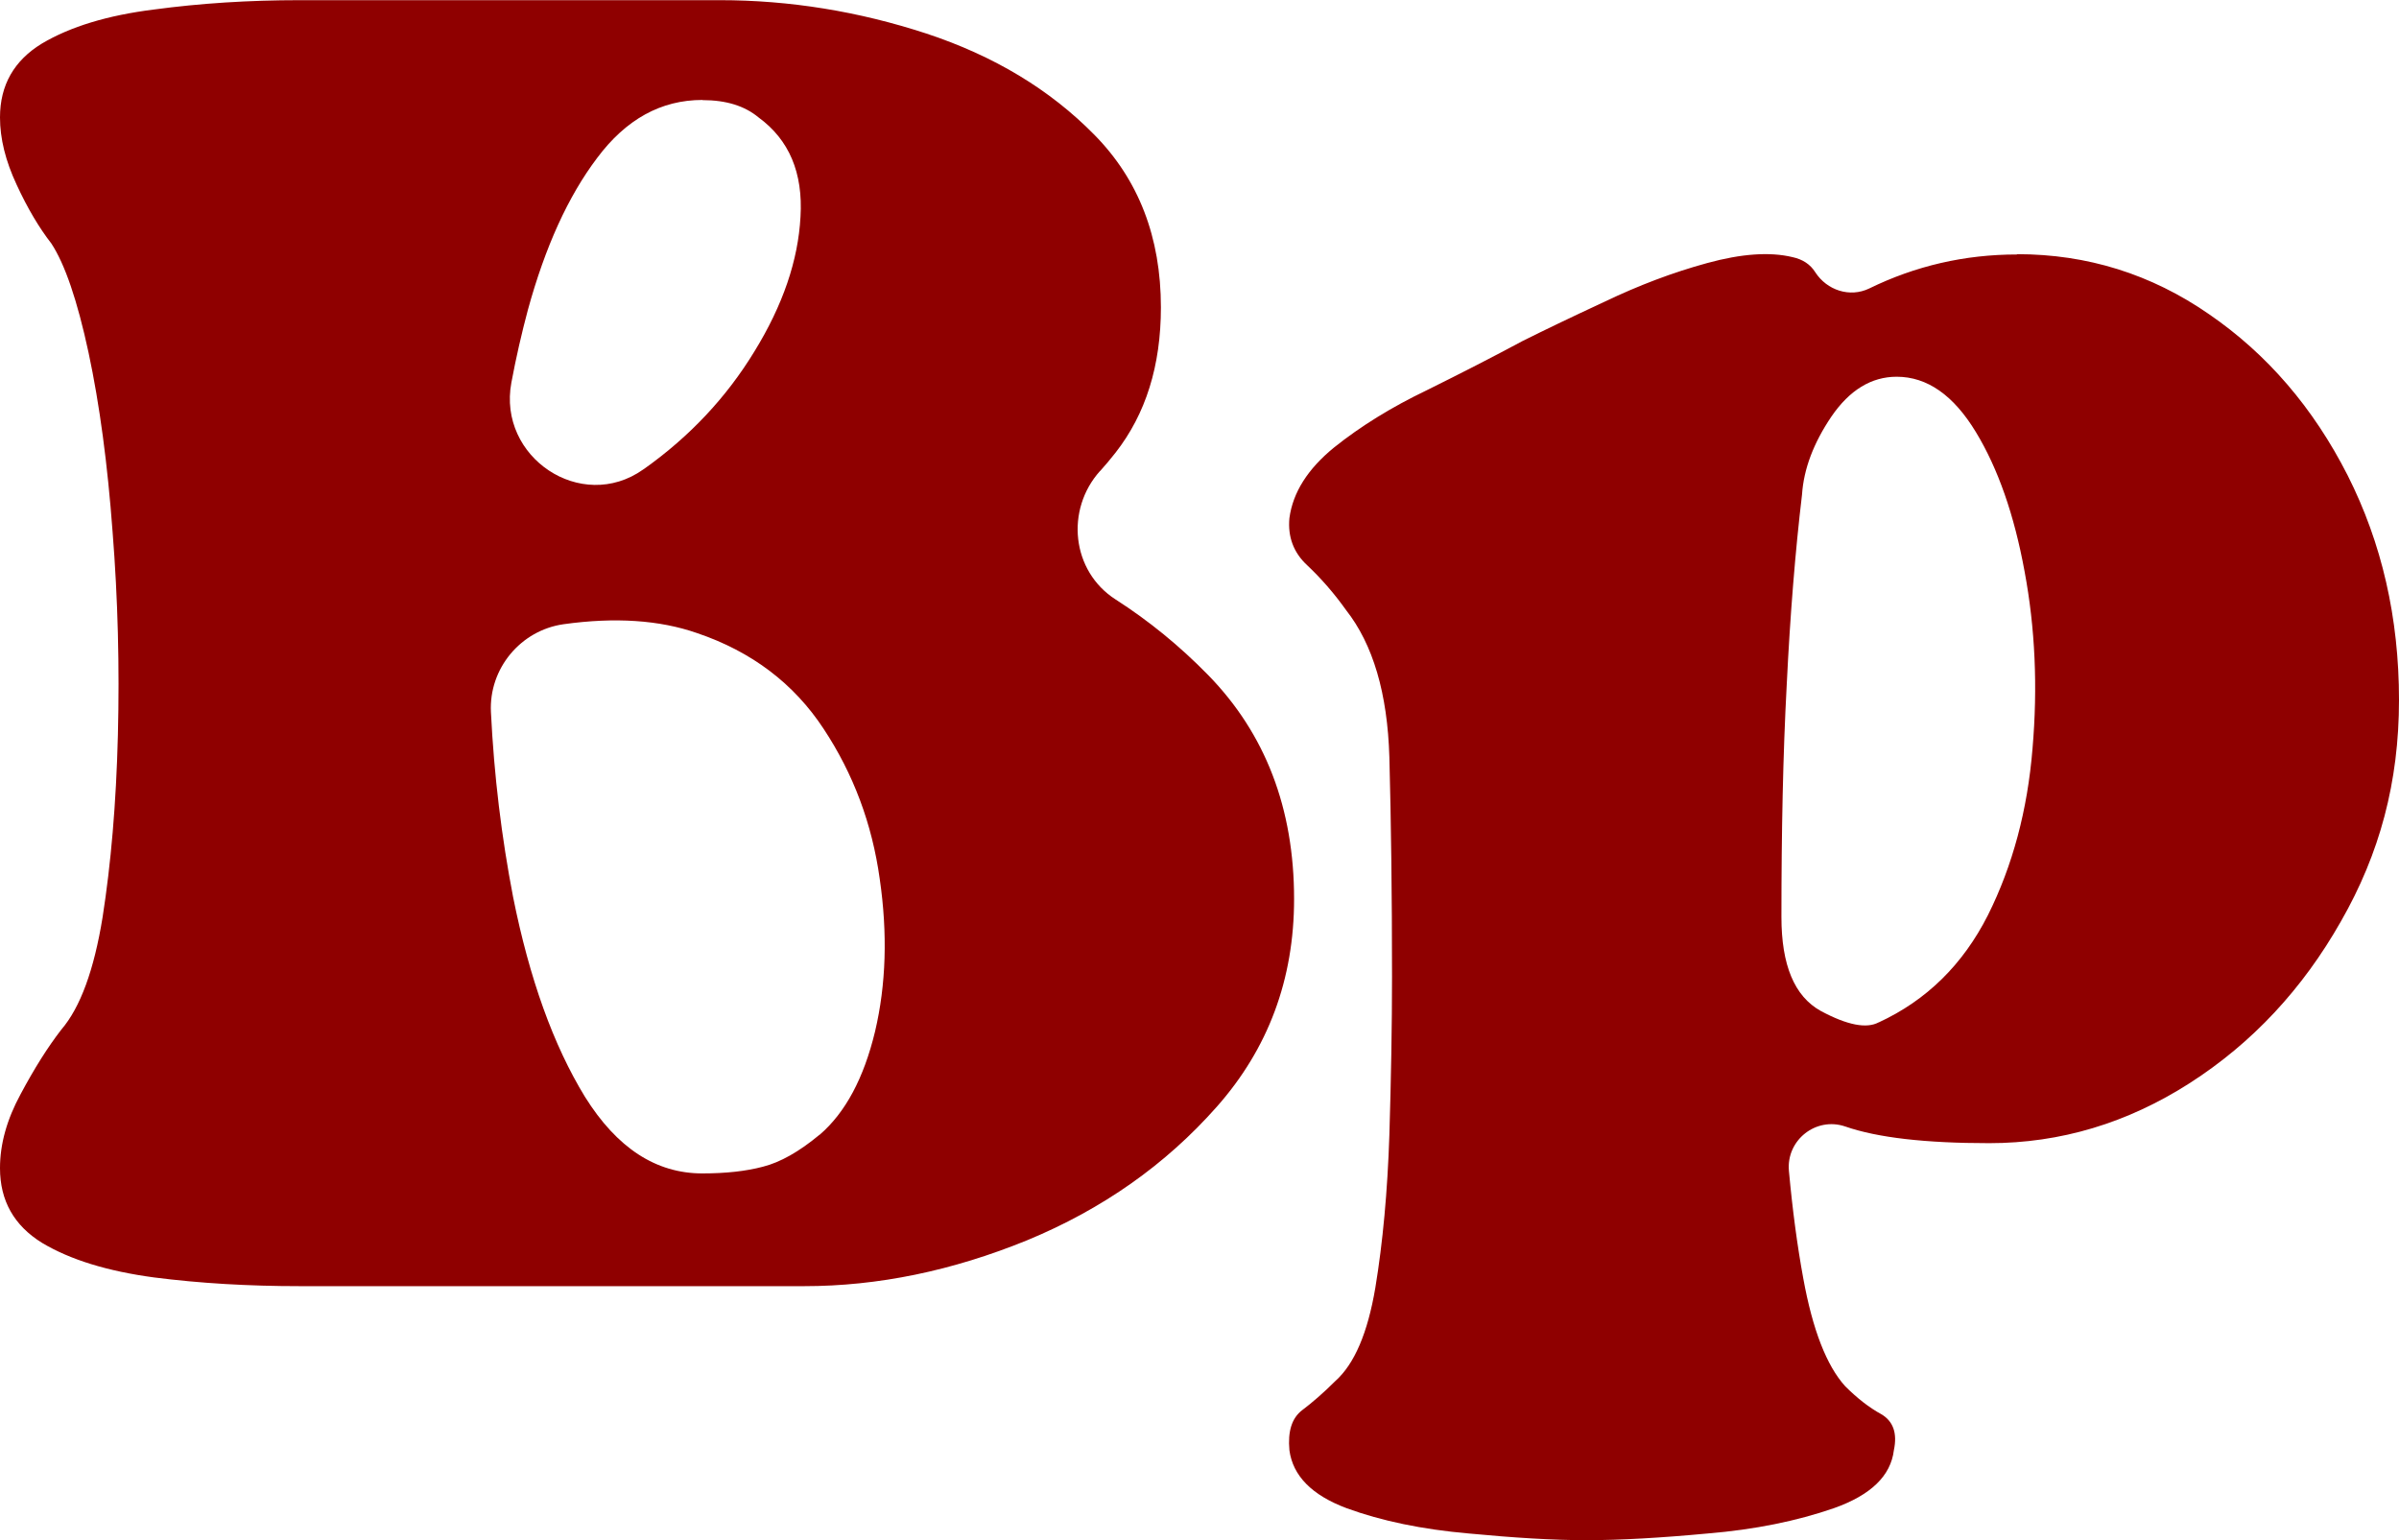
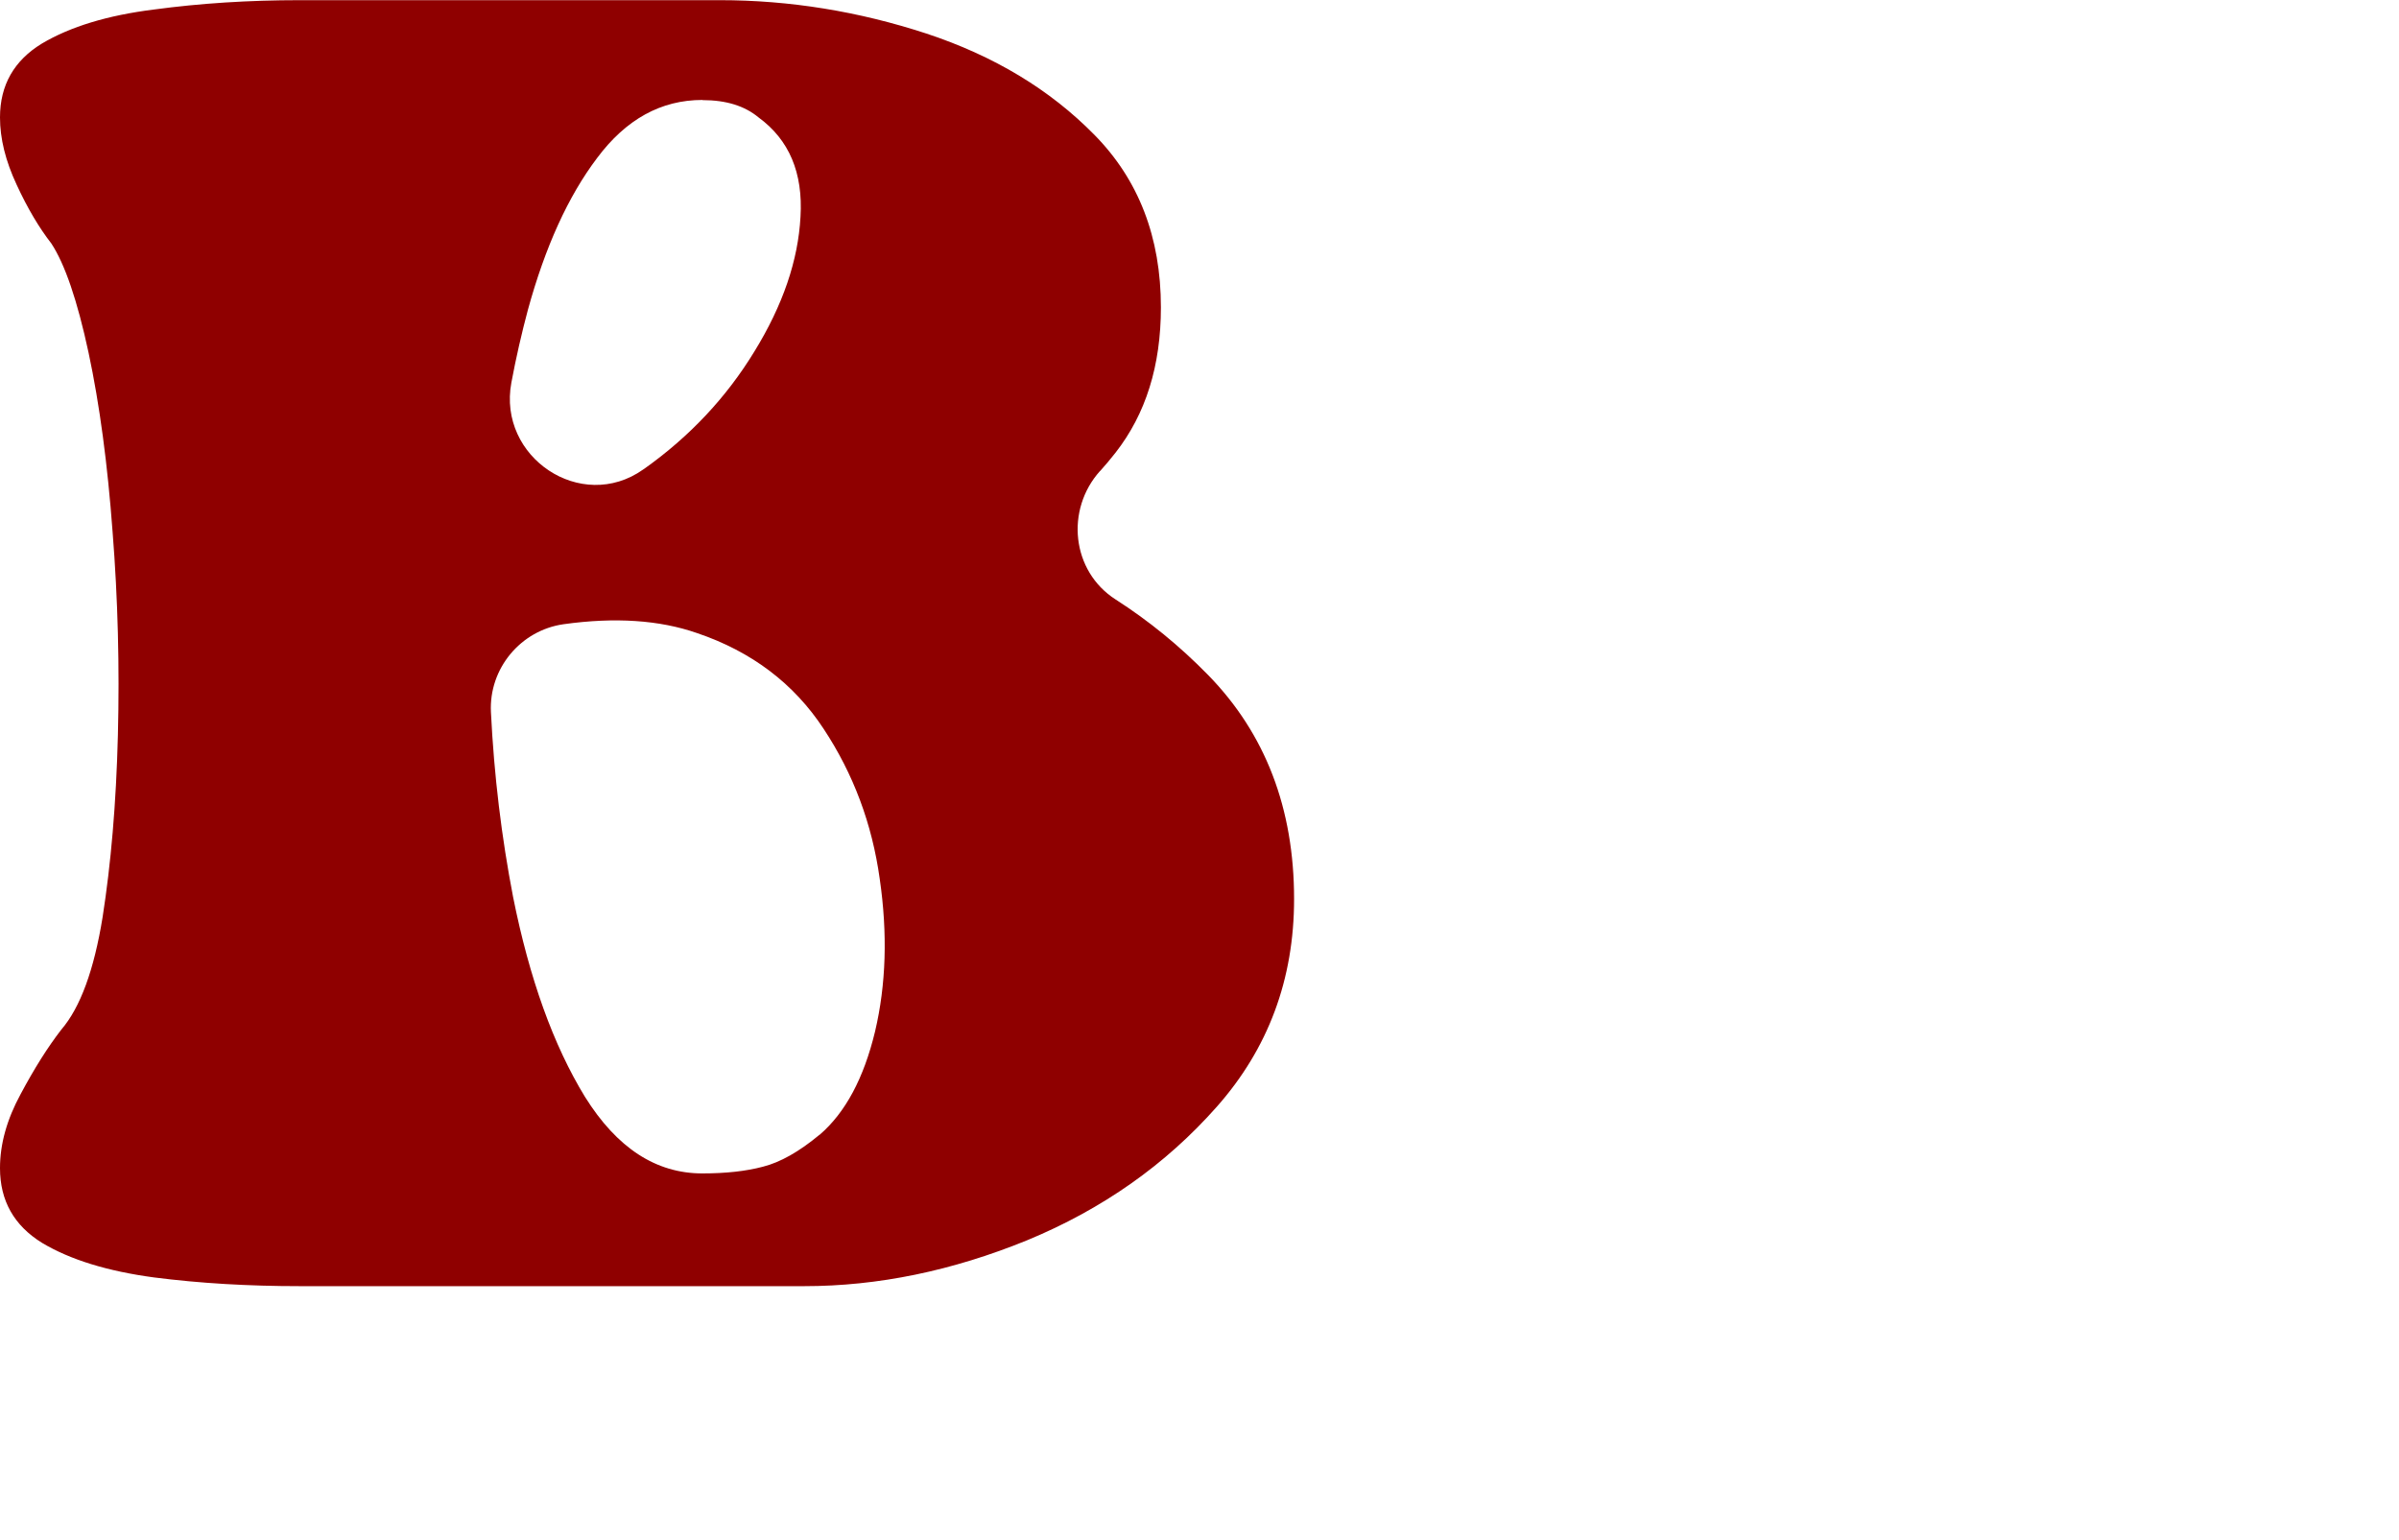
<svg xmlns="http://www.w3.org/2000/svg" viewBox="0 0 153.83 98.77" data-name="Layer 2" id="Layer_2">
  <defs>
    <style>
      .cls-1 {
        fill: #8f0000;
      }
    </style>
  </defs>
  <g data-name="Layer 1" id="Layer_1-2">
    <path d="M70.54,30.2c-2.24,2.49-1.83,6.43.99,8.24,2.14,1.37,4.12,2.99,5.94,4.85,3.67,3.76,5.51,8.55,5.51,14.36,0,5.16-1.66,9.6-4.96,13.33-3.28,3.71-7.33,6.56-12.14,8.55-4.82,1.97-9.59,2.95-14.31,2.95H19.23c-3.28,0-6.4-.18-9.36-.56-2.97-.4-5.36-1.13-7.18-2.22-1.79-1.11-2.69-2.7-2.69-4.79,0-1.54.44-3.12,1.32-4.74.88-1.65,1.75-3.03,2.61-4.14,1.22-1.42,2.1-3.82,2.65-7.22.53-3.39.87-7.27.98-11.67.11-4.38,0-8.73-.34-13.03-.32-4.33-.83-8.16-1.54-11.49-.72-3.35-1.52-5.69-2.39-7.01-.77-.99-1.52-2.24-2.22-3.76-.72-1.54-1.07-2.97-1.07-4.32,0-2.07.9-3.65,2.69-4.74,1.82-1.08,4.21-1.81,7.18-2.18,2.96-.4,6.08-.6,9.36-.6h26.92c4.5,0,8.91.72,13.25,2.14,4.33,1.43,7.92,3.59,10.77,6.49,2.84,2.88,4.27,6.57,4.27,11.07,0,3.74-.97,6.84-2.91,9.32-.32.41-.65.8-.99,1.18ZM52.56,72.77c1.65-1.42,2.83-3.63,3.55-6.62.71-3.01.81-6.28.3-9.79-.49-3.53-1.69-6.73-3.59-9.61-1.91-2.91-4.61-4.96-8.12-6.15-2.41-.84-5.26-1.03-8.56-.57-2.76.39-4.8,2.85-4.66,5.64.2,4.07.68,8.01,1.42,11.85,1.05,5.25,2.59,9.52,4.61,12.82,2.05,3.28,4.55,4.91,7.52,4.91,1.51,0,2.8-.14,3.89-.43,1.11-.28,2.32-.96,3.63-2.05ZM45.04,6.41c-2.65,0-4.9,1.24-6.75,3.72-1.86,2.46-3.33,5.7-4.44,9.74-.4,1.5-.76,3.06-1.06,4.67-.89,4.78,4.48,8.38,8.45,5.57.03-.02.06-.04.09-.06,2.91-2.07,5.26-4.58,7.05-7.52,1.82-2.96,2.8-5.83,2.95-8.63.17-2.82-.73-4.94-2.69-6.37-.89-.74-2.08-1.11-3.59-1.11Z" class="cls-1" />
-     <path d="M129.34,16.3c4.5,0,8.6,1.28,12.31,3.85,3.73,2.56,6.69,6.01,8.89,10.34,2.19,4.34,3.29,9.13,3.29,14.4s-1.24,9.86-3.72,14.19c-2.46,4.34-5.68,7.8-9.7,10.38-4,2.56-8.28,3.85-12.86,3.85-4.08,0-7.16-.35-9.23-1.07h0c-1.88-.64-3.79.88-3.61,2.85.23,2.52.54,4.82.92,6.89.6,3.3,1.5,5.61,2.69,6.92.77.77,1.54,1.37,2.31,1.79.77.45,1.04,1.22.81,2.31-.2,1.65-1.48,2.88-3.85,3.72-2.37.82-5.06,1.37-8.08,1.62-2.99.28-5.59.43-7.78.43s-4.6-.15-7.56-.43c-2.97-.26-5.58-.8-7.82-1.62-2.22-.83-3.45-2.07-3.67-3.72-.11-1.2.15-2.05.81-2.56.65-.49,1.37-1.11,2.14-1.88,1.22-1.09,2.07-3.08,2.56-5.98.48-2.91.78-6.16.9-9.79.11-3.61.17-7.01.17-10.17,0-5.27-.06-9.96-.17-14.06-.12-4.1-1.05-7.24-2.78-9.44-.77-1.08-1.6-2.03-2.48-2.86-.89-.82-1.26-1.84-1.15-3.03.22-1.65,1.18-3.16,2.86-4.53,1.71-1.37,3.69-2.59,5.94-3.67,2.24-1.11,4.29-2.16,6.15-3.16,1.3-.65,3.06-1.5,5.26-2.52,2.19-1.05,4.38-1.88,6.58-2.48,2.19-.6,4.02-.73,5.47-.38.65.14,1.14.46,1.46.97.75,1.16,2.22,1.64,3.46,1.04,2.97-1.45,6.12-2.18,9.48-2.18ZM120.46,65.57c3.08-1.42,5.41-3.72,7.01-6.88,1.59-3.18,2.54-6.75,2.86-10.68.34-3.95.17-7.74-.51-11.37-.66-3.61-1.7-6.59-3.12-8.93-1.43-2.36-3.12-3.55-5.08-3.55-1.62,0-3.02.85-4.19,2.56-1.14,1.69-1.77,3.35-1.88,5-.43,3.62-.76,7.68-.98,12.18-.24,4.48-.34,9.44-.34,14.91,0,3.08.83,5.08,2.52,6.02,1.71.92,2.95,1.15,3.72.73Z" class="cls-1" />
  </g>
</svg>